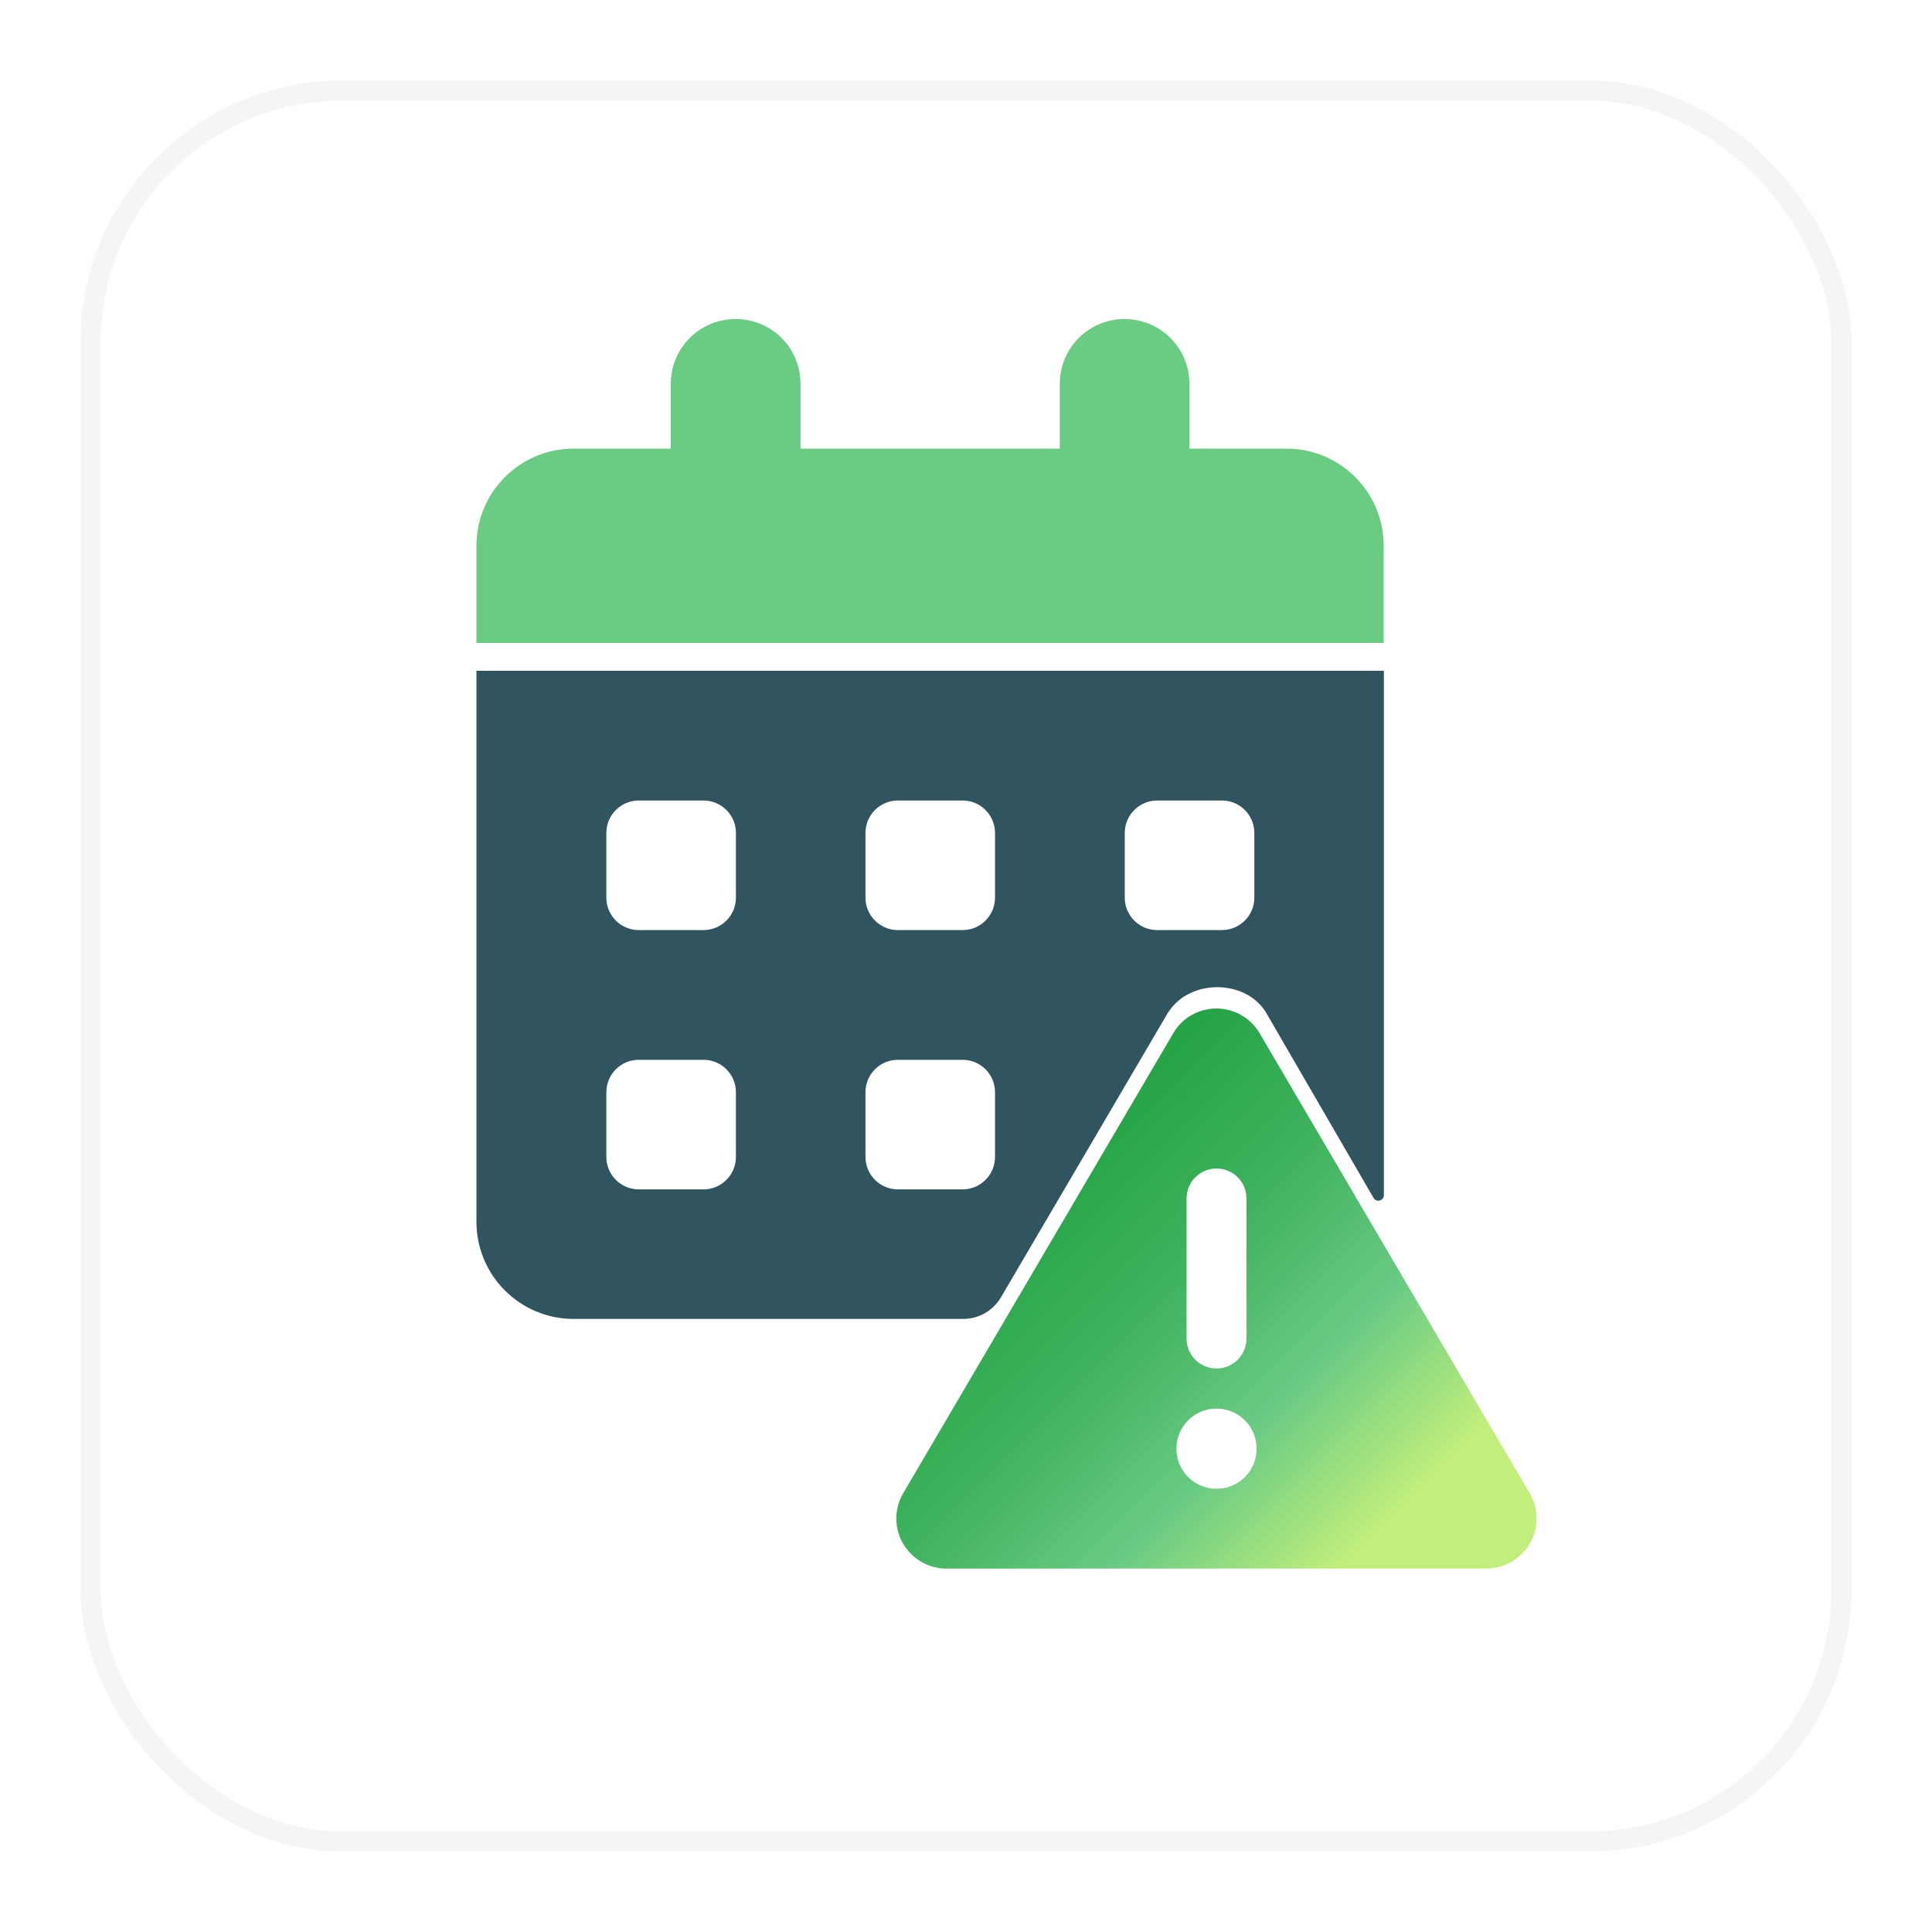
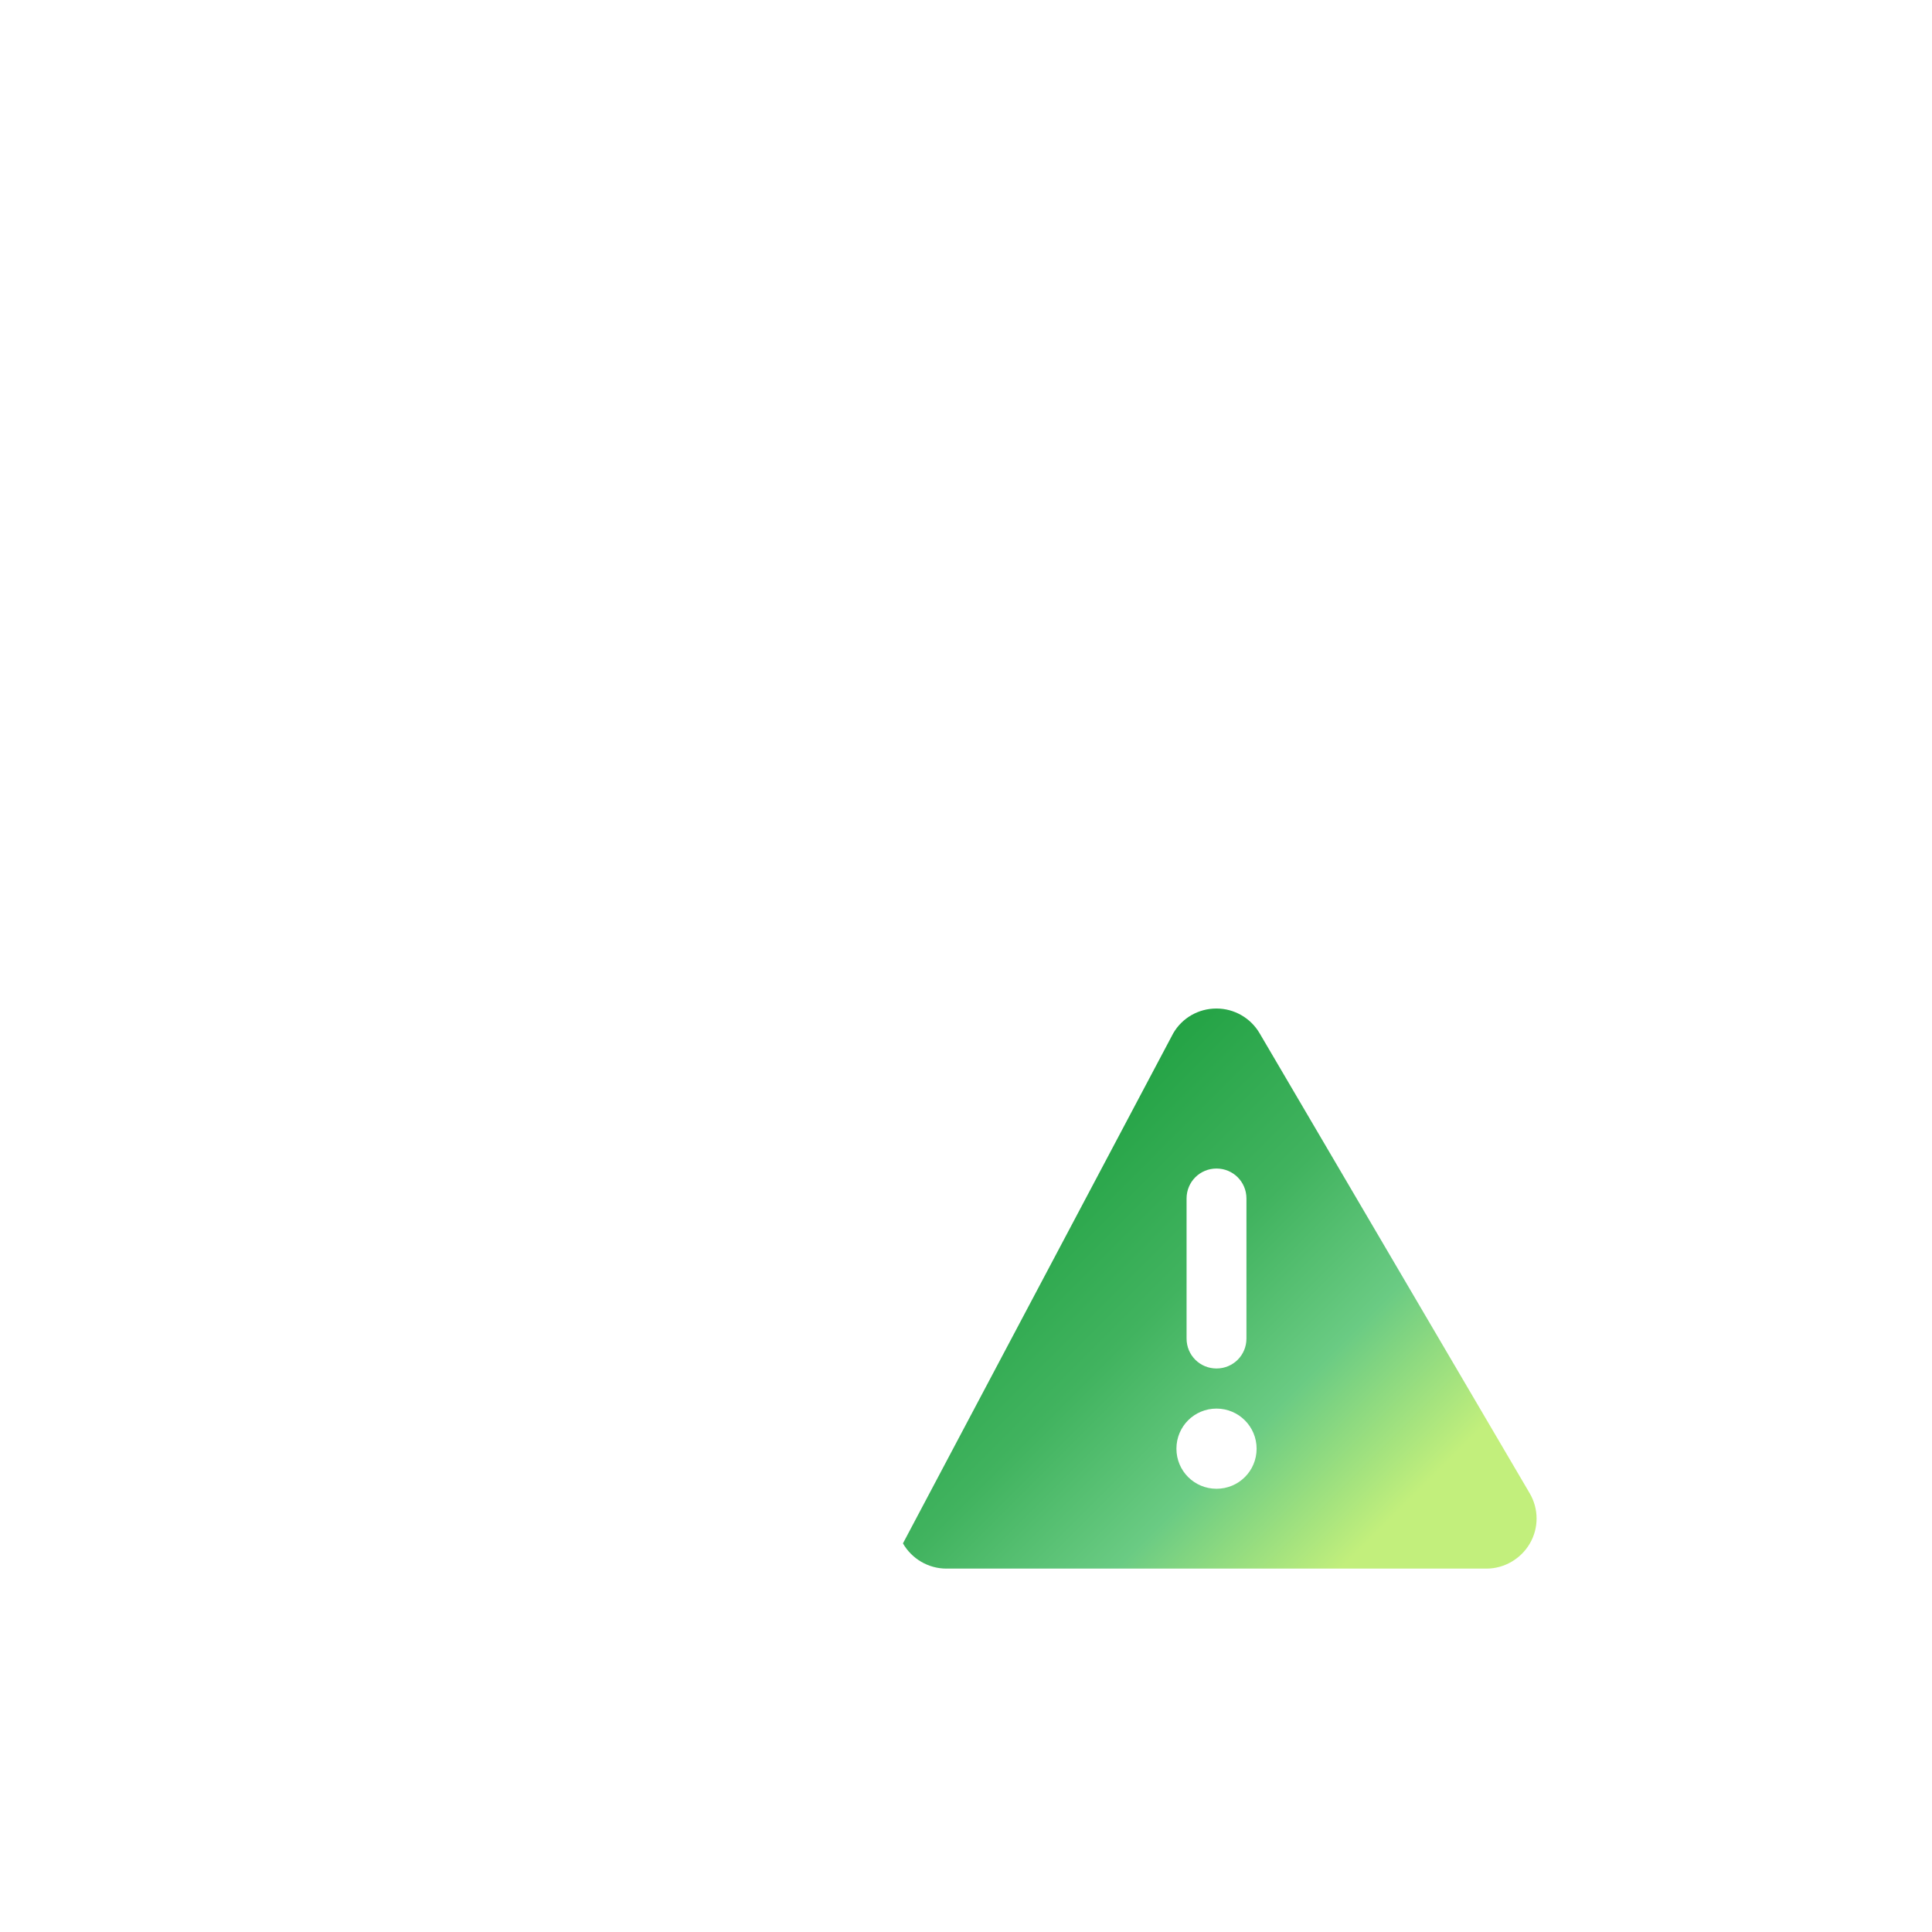
<svg xmlns="http://www.w3.org/2000/svg" width="96" height="96" viewBox="0 0 96 96" fill="none">
  <g filter="url(#filter0_d_795_459)">
-     <rect x="4" y="3" width="88" height="88" rx="13" fill="white" />
-     <rect x="4.5" y="3.5" width="87" height="87" rx="12.5" stroke="#F3F5F6" />
-   </g>
-   <path d="M36.558 15.854C38.342 15.854 39.777 17.289 39.777 19.073V22.292H52.661V19.073C52.661 17.289 54.097 15.854 55.88 15.854C57.663 15.854 59.099 17.289 59.099 19.073V22.292H63.927C66.598 22.292 68.755 24.458 68.755 27.12V31.948H23.674V27.12C23.674 24.449 25.84 22.292 28.503 22.292H33.331V19.073C33.331 17.289 34.766 15.854 36.55 15.854H36.558Z" fill="#6ACB83" />
-   <path d="M58.064 50.286C59.108 48.642 61.865 48.642 62.892 50.286L68.251 59.525C68.39 59.769 68.764 59.665 68.764 59.386V33.331H23.674V60.709C23.674 63.379 25.84 65.537 28.503 65.537H47.868C48.633 65.537 49.338 65.128 49.73 64.475L58.055 50.286H58.064ZM55.889 41.387C55.889 40.499 56.611 39.777 57.498 39.777H60.717C61.604 39.777 62.327 40.499 62.327 41.387V44.606C62.327 45.493 61.604 46.215 60.717 46.215H57.498C56.611 46.215 55.889 45.493 55.889 44.606V41.387ZM43.005 41.387C43.005 40.499 43.727 39.777 44.614 39.777H47.833C48.72 39.777 49.442 40.499 49.442 41.387V44.606C49.442 45.493 48.72 46.215 47.833 46.215H44.614C43.727 46.215 43.005 45.493 43.005 44.606V41.387ZM36.567 57.49C36.567 58.377 35.845 59.099 34.958 59.099H31.739C30.852 59.099 30.129 58.377 30.129 57.49V54.271C30.129 53.383 30.852 52.661 31.739 52.661H34.958C35.845 52.661 36.567 53.383 36.567 54.271V57.49ZM36.567 44.606C36.567 45.493 35.845 46.215 34.958 46.215H31.739C30.852 46.215 30.129 45.493 30.129 44.606V41.387C30.129 40.499 30.852 39.777 31.739 39.777H34.958C35.845 39.777 36.567 40.499 36.567 41.387V44.606ZM44.614 59.099C43.727 59.099 43.005 58.377 43.005 57.49V54.271C43.005 53.383 43.727 52.661 44.614 52.661H47.833C48.72 52.661 49.442 53.383 49.442 54.271V57.49C49.442 58.377 48.72 59.099 47.833 59.099H44.614Z" fill="#305561" />
-   <path d="M60.448 50.113C61.327 50.113 62.144 50.583 62.588 51.34L76.011 74.202C76.464 74.976 76.464 75.925 76.02 76.69C75.576 77.456 74.75 77.943 73.863 77.943H47.025C46.137 77.943 45.311 77.464 44.867 76.69C44.423 75.916 44.432 74.959 44.876 74.202L58.299 51.34C58.743 50.574 59.561 50.113 60.439 50.113H60.448ZM60.448 58.064C59.621 58.064 58.96 58.726 58.96 59.552V66.512C58.96 67.338 59.621 67.999 60.448 67.999C61.274 67.999 61.935 67.338 61.935 66.512V59.552C61.935 58.726 61.274 58.064 60.448 58.064ZM62.44 71.984C62.44 70.888 61.553 69.992 60.448 69.992C59.343 69.992 58.456 70.879 58.456 71.984C58.456 73.089 59.343 73.976 60.448 73.976C61.553 73.976 62.44 73.089 62.44 71.984Z" fill="url(#paint0_linear_795_459)" />
+     </g>
+   <path d="M60.448 50.113C61.327 50.113 62.144 50.583 62.588 51.34L76.011 74.202C76.464 74.976 76.464 75.925 76.02 76.69C75.576 77.456 74.75 77.943 73.863 77.943H47.025C46.137 77.943 45.311 77.464 44.867 76.69L58.299 51.34C58.743 50.574 59.561 50.113 60.439 50.113H60.448ZM60.448 58.064C59.621 58.064 58.96 58.726 58.96 59.552V66.512C58.96 67.338 59.621 67.999 60.448 67.999C61.274 67.999 61.935 67.338 61.935 66.512V59.552C61.935 58.726 61.274 58.064 60.448 58.064ZM62.44 71.984C62.44 70.888 61.553 69.992 60.448 69.992C59.343 69.992 58.456 70.879 58.456 71.984C58.456 73.089 59.343 73.976 60.448 73.976C61.553 73.976 62.44 73.089 62.44 71.984Z" fill="url(#paint0_linear_795_459)" />
  <defs>
    <filter id="filter0_d_795_459" x="0" y="0" width="96" height="96" filterUnits="userSpaceOnUse" color-interpolation-filters="sRGB">
      <feFlood flood-opacity="0" result="BackgroundImageFix" />
      <feColorMatrix in="SourceAlpha" type="matrix" values="0 0 0 0 0 0 0 0 0 0 0 0 0 0 0 0 0 0 127 0" result="hardAlpha" />
      <feOffset dy="1" />
      <feGaussianBlur stdDeviation="2" />
      <feComposite in2="hardAlpha" operator="out" />
      <feColorMatrix type="matrix" values="0 0 0 0 0 0 0 0 0 0 0 0 0 0 0 0 0 0 0.15 0" />
      <feBlend mode="normal" in2="BackgroundImageFix" result="effect1_dropShadow_795_459" />
      <feBlend mode="normal" in="SourceGraphic" in2="effect1_dropShadow_795_459" result="shape" />
    </filter>
    <linearGradient id="paint0_linear_795_459" x1="49.617" y1="59.909" x2="71.27" y2="81.571" gradientUnits="userSpaceOnUse">
      <stop stop-color="#24A345" />
      <stop offset="0.3" stop-color="#41B35F" />
      <stop offset="0.55" stop-color="#6ACB83" />
      <stop offset="0.81" stop-color="#C2EF7C" />
    </linearGradient>
  </defs>
</svg>